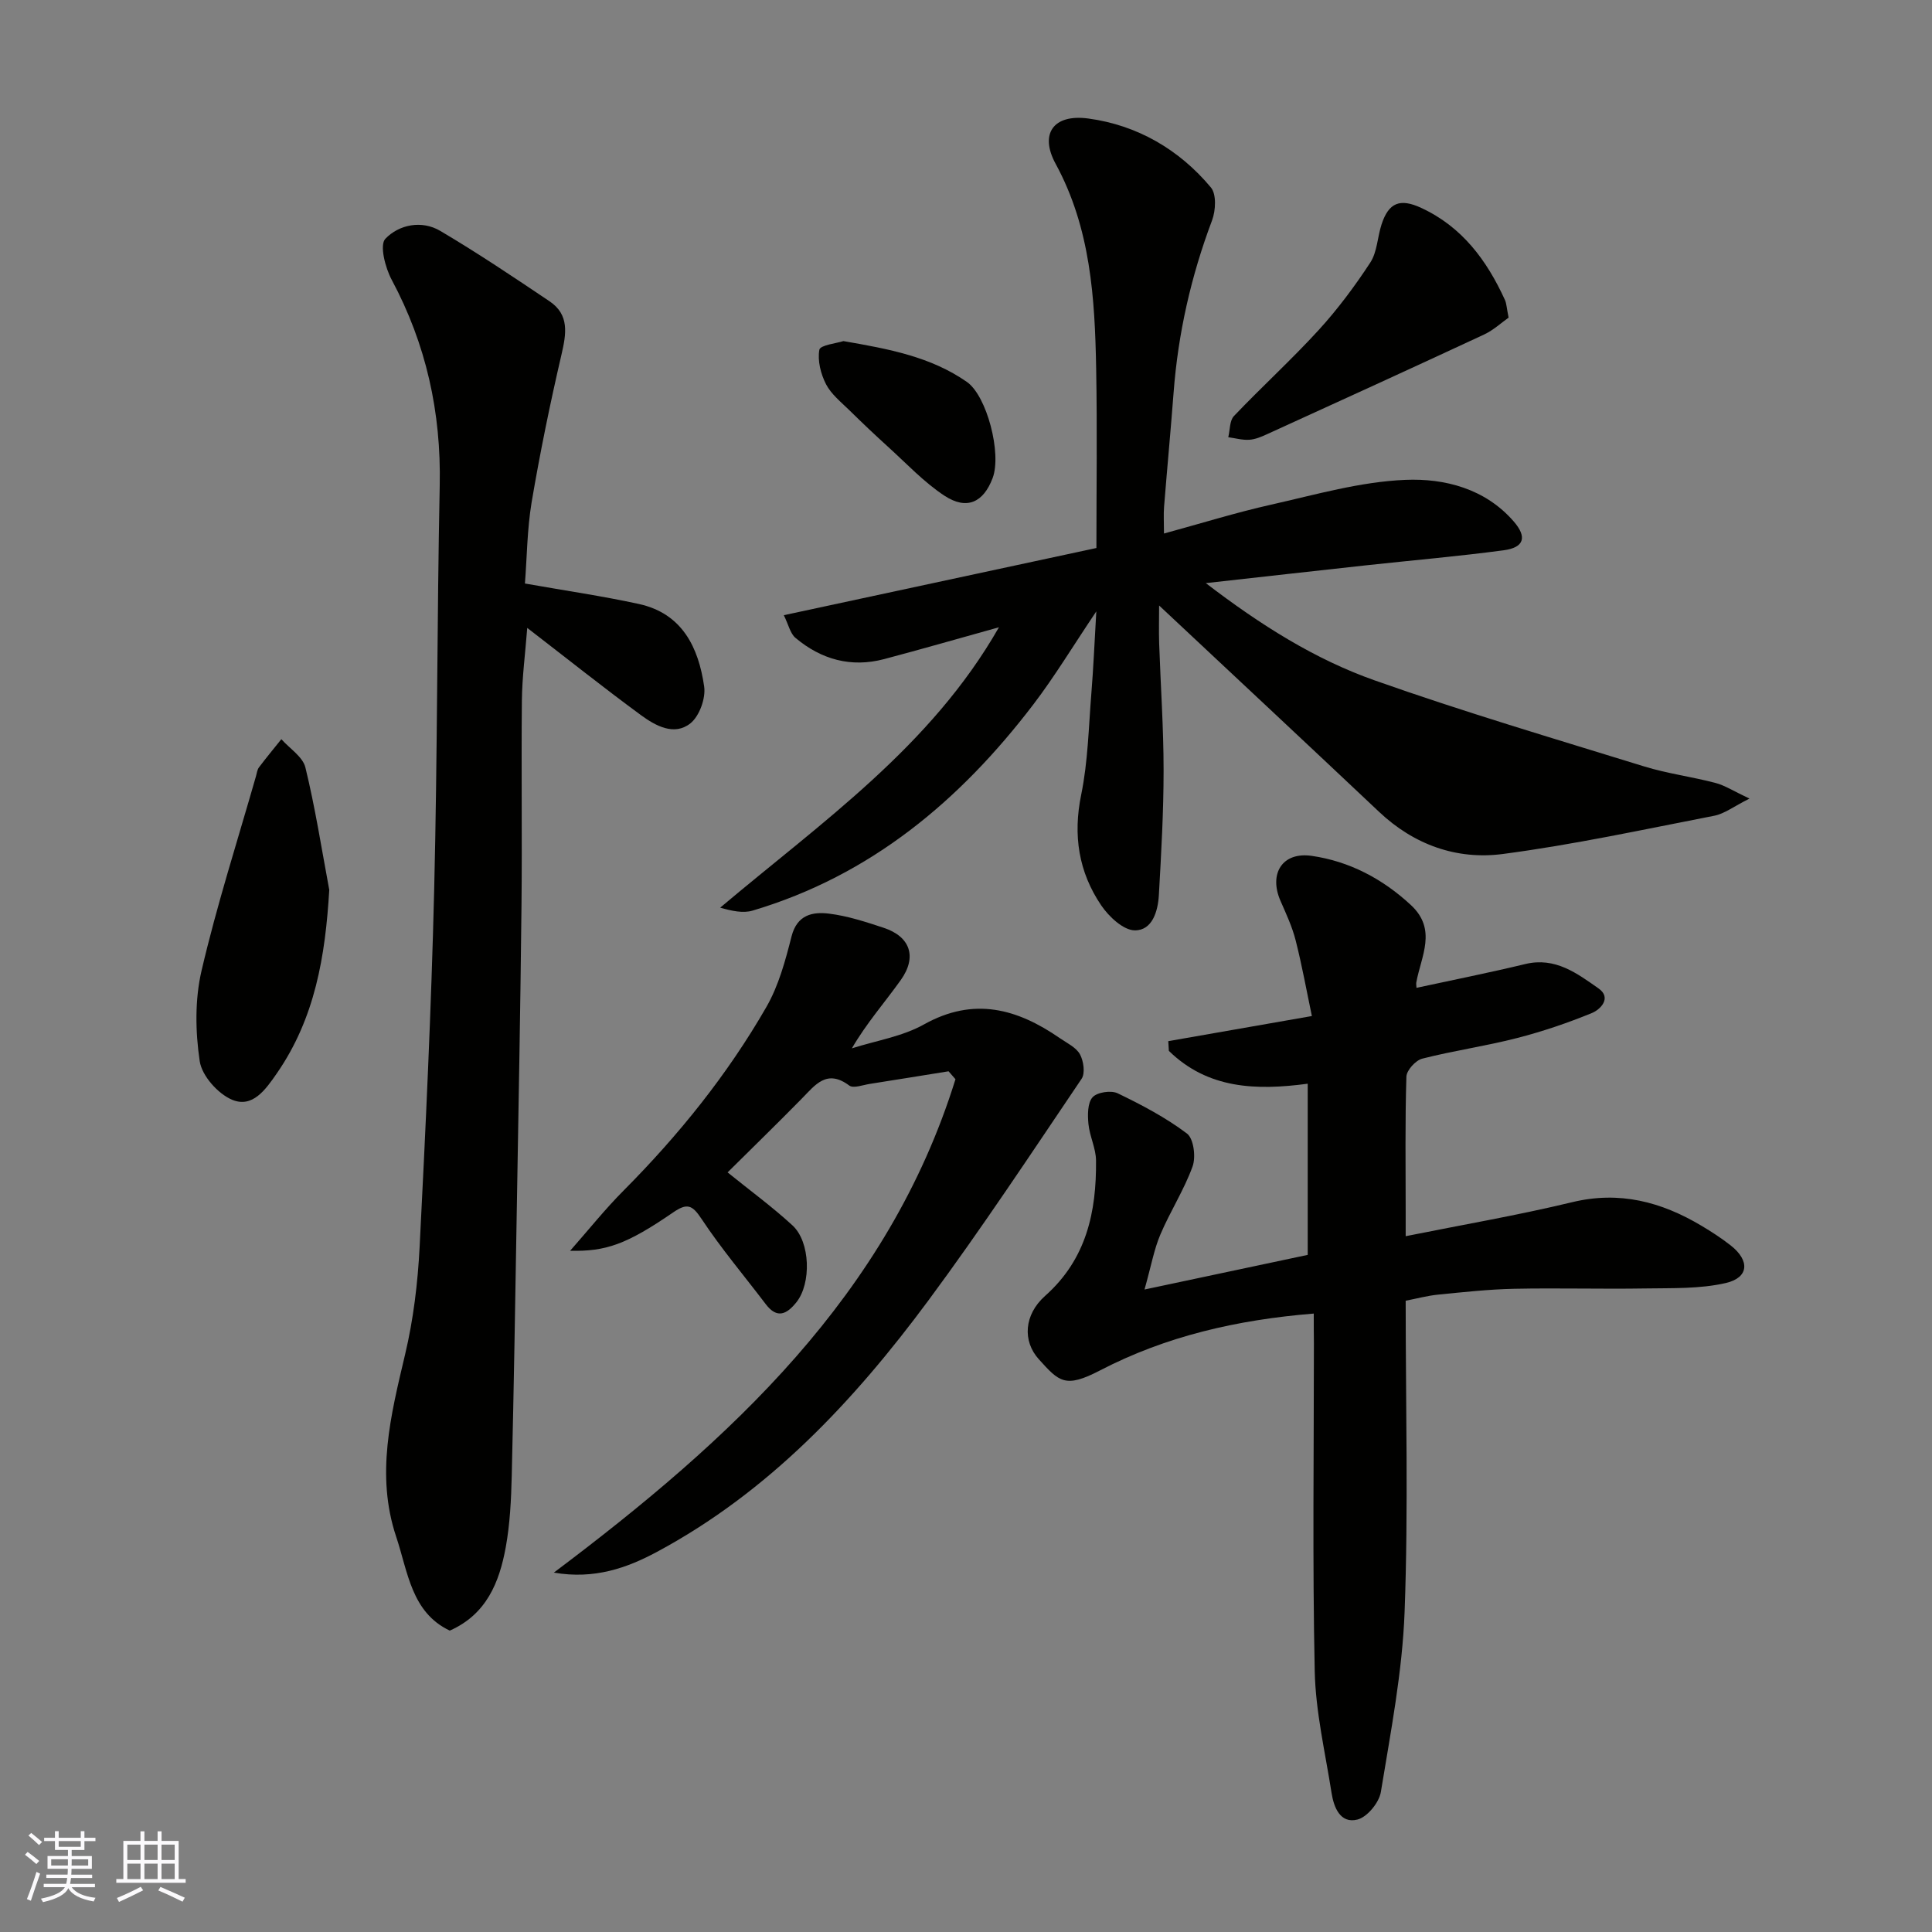
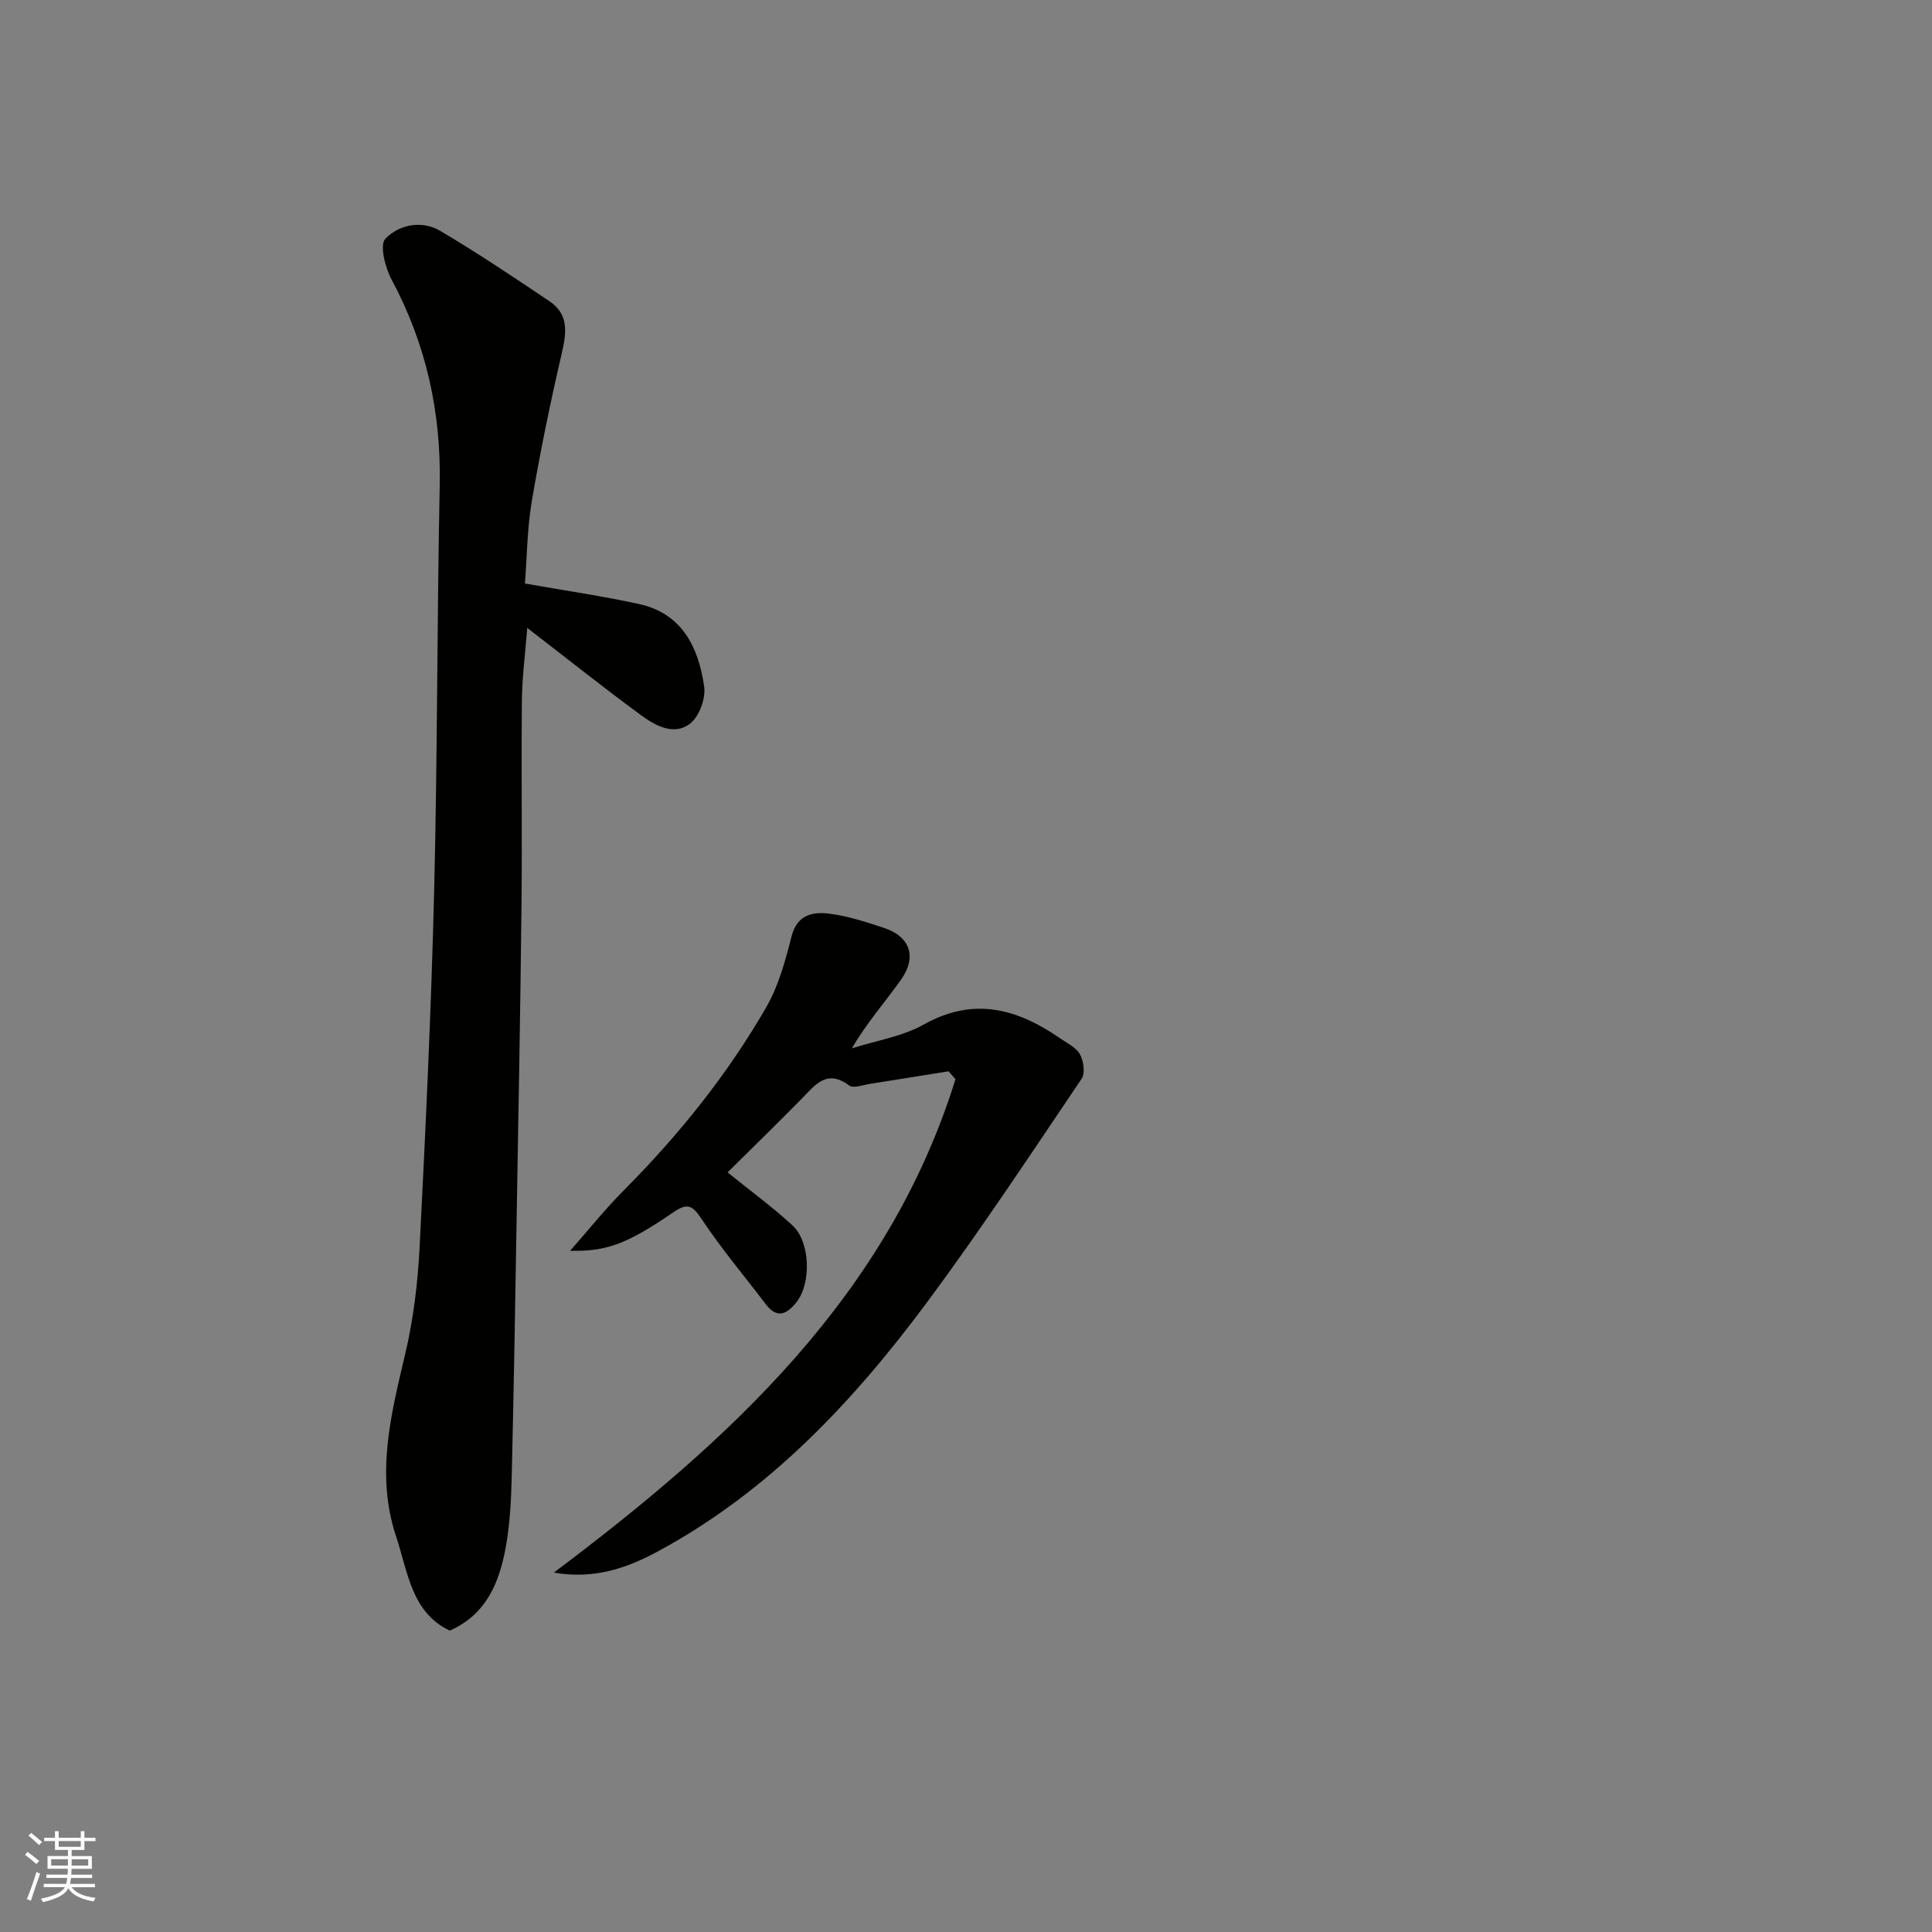
<svg xmlns="http://www.w3.org/2000/svg" enable-background="new 0 0 400 400" viewBox="0 0 400 400">
  <rect x="0" y="0" width="400" height="400" fill="#808080" stroke="none" />
  <g fill="#010100">
-     <path d="m206.82 129.87c-8.19 2.28-15.96 4.52-23.77 6.59-6.86 1.81-13.03.08-18.36-4.4-1.08-.91-1.42-2.69-2.41-4.69 21.88-4.7 43.02-9.25 64.72-13.91 0-12.18.18-24.65-.05-37.1-.27-14.62-1.13-29.1-8.4-42.46-3.35-6.15-.51-10.35 6.79-9.36 10.07 1.36 18.79 6.39 25.37 14.28 1.17 1.4.99 4.78.24 6.79-4.35 11.54-7.04 23.4-7.97 35.68-.6 7.87-1.34 15.73-1.97 23.6-.13 1.62-.02 3.27-.02 5.57 7.8-2.13 14.93-4.35 22.2-5.98 9.2-2.07 18.46-4.75 27.78-5.13 8.11-.34 16.52 1.8 22.43 8.61 2.81 3.24 2.17 5.4-2.08 5.97-9.42 1.26-18.9 2.07-28.36 3.1-10.73 1.17-21.46 2.38-33.31 3.7 11.45 8.76 22.62 15.78 35 20.15 18.38 6.5 37.11 12.04 55.75 17.8 4.81 1.48 9.86 2.13 14.74 3.41 1.96.51 3.76 1.69 7.07 3.25-3.28 1.64-5.18 3.14-7.29 3.55-14.56 2.83-29.09 5.99-43.78 7.92-9.52 1.25-18.38-1.89-25.63-8.74-14.95-14.11-29.98-28.14-45.53-42.71 0 2.73-.07 5.27.01 7.81.3 8.77.92 17.54.92 26.3 0 8.62-.49 17.25-.98 25.86-.19 3.33-1.36 7.32-4.98 7.29-2.37-.02-5.36-2.83-6.94-5.15-4.69-6.91-5.89-14.52-4.16-22.94 1.41-6.88 1.54-14.02 2.11-21.06.41-5.08.63-10.17 1.02-16.89-4.85 7.21-8.62 13.48-13.03 19.26-15.17 19.9-33.67 35.42-58.13 42.69-1.98.59-4.29.08-6.71-.61 20.96-17.69 43.58-33.28 57.71-58.05z" />
-     <path d="m272 271.96c-15.9 1.29-30.6 4.68-44.25 11.77-7.22 3.75-8.46 2.36-12.68-2.32-3.39-3.75-3.08-9.21 1.32-13.12 8.56-7.61 10.63-17.39 10.53-28.02-.02-2.52-1.32-5.01-1.57-7.56-.18-1.86-.2-4.35.85-5.53.94-1.05 3.84-1.49 5.21-.82 4.98 2.4 9.95 5.02 14.34 8.33 1.39 1.05 1.87 4.85 1.16 6.81-1.76 4.87-4.64 9.31-6.67 14.1-1.3 3.05-1.88 6.4-3.28 11.38 12.31-2.61 23.02-4.88 33.79-7.17 0-12.05 0-23.81 0-35.44-10.73 1.44-20.7 1.07-28.75-6.8-.04-.67-.08-1.34-.12-2.01 9.47-1.66 18.95-3.31 29.73-5.2-1.07-5.09-2.03-10.43-3.36-15.67-.71-2.81-1.97-5.5-3.14-8.18-2.44-5.58.34-10.2 6.48-9.31 7.77 1.12 14.67 4.74 20.54 10.2 5.45 5.07 2.09 10.57 1.1 16-.06.31.02.64.04 1.12 7.54-1.63 15.07-3.13 22.54-4.93 6.2-1.49 10.71 1.94 15.16 5.06 2.77 1.95.37 4.36-1.35 5.07-5.06 2.08-10.29 3.85-15.59 5.21-6.46 1.66-13.1 2.6-19.56 4.25-1.38.35-3.25 2.41-3.29 3.73-.29 9.32-.15 18.65-.15 27.98v5.05c11.73-2.36 23.19-4.32 34.47-7.04 9.81-2.37 18.44-.08 26.74 4.86 2.1 1.25 4.17 2.59 6.09 4.1 3.99 3.13 3.79 6.67-1.04 7.78-5.35 1.23-11.08 1.03-16.65 1.12-9.05.15-18.11-.12-27.16.07-5.26.11-10.51.69-15.75 1.21-2.2.22-4.37.81-6.7 1.26 0 21.72.57 43.06-.22 64.34-.46 12.51-2.89 24.98-4.92 37.38-.36 2.19-2.83 5.2-4.85 5.7-3.56.89-4.89-2.52-5.36-5.54-1.31-8.38-3.3-16.77-3.48-25.19-.48-22.65-.17-45.31-.17-67.96-.03-1.81-.03-3.62-.03-6.07z" />
    <path d="m108.68 120.81c8.55 1.51 16.14 2.61 23.6 4.24 8.98 1.96 12.35 9.02 13.51 17.09.35 2.43-.99 6.14-2.85 7.62-3.36 2.67-7.24.49-10.24-1.7-7.76-5.7-15.29-11.7-23.54-18.06-.42 5.41-1.06 10.22-1.11 15.04-.14 14.16.07 28.32-.08 42.48-.22 21.09-.62 42.19-.98 63.28-.31 18.26-.6 36.52-1.04 54.78-.12 4.93-.36 9.92-1.24 14.76-1.32 7.24-3.98 13.9-11.59 17.26-7.96-3.76-8.66-12.16-11.1-19.45-4.26-12.77-1.12-25.16 1.84-37.68 1.73-7.28 2.64-14.85 3.02-22.33 1.25-24.62 2.41-49.24 3.01-73.88.69-27.92.58-55.85 1.15-83.77.31-15.12-2.8-29.21-9.94-42.56-1.34-2.49-2.55-7.19-1.32-8.49 2.8-2.93 7.52-3.93 11.4-1.62 7.71 4.56 15.17 9.56 22.6 14.56 4.14 2.79 3.47 6.71 2.47 11.03-2.36 10.14-4.45 20.35-6.19 30.62-.93 5.64-.96 11.45-1.38 16.78z" />
    <path d="m196.39 221.8c-5.44.87-10.87 1.76-16.31 2.61-1.43.22-3.39.98-4.25.34-4.66-3.48-7.04-.13-9.83 2.71-5.24 5.34-10.61 10.55-15.36 15.27 4.66 3.77 9.27 7.14 13.44 10.98 3.72 3.43 3.91 12.01.82 15.89-1.97 2.48-4 3.53-6.36.41-4.45-5.86-9.23-11.51-13.28-17.63-1.94-2.93-2.99-3.36-5.91-1.35-9.65 6.63-13.91 8.09-21.31 7.93 3.84-4.36 7.26-8.65 11.11-12.51 11.4-11.47 21.48-23.98 29.53-37.98 2.54-4.42 3.93-9.6 5.2-14.6 1.15-4.5 4.37-5.13 7.77-4.71 3.83.47 7.6 1.71 11.3 2.93 5.5 1.81 6.97 6.01 3.55 10.81-3.29 4.62-7.07 8.89-10.13 14.15 5.01-1.6 10.44-2.44 14.94-4.96 10.3-5.75 19.28-3.26 28.12 2.85 1.48 1.02 3.36 1.9 4.16 3.34.76 1.39 1.12 3.93.34 5.08-10.41 15.41-20.66 30.95-31.72 45.89-15.44 20.85-33.05 39.65-56.27 52.09-6.07 3.25-12.85 5.71-21.27 4.25 36.65-27.55 69.26-57.48 83.15-102.15-.49-.54-.96-1.09-1.43-1.64z" />
-     <path d="m68.17 184.24c-.81 13.73-2.95 26.56-10.85 37.98-2.35 3.4-5.05 7.24-9.27 5.47-2.93-1.23-6.25-4.96-6.7-7.98-.91-6.12-1.02-12.75.38-18.75 3.16-13.56 7.44-26.86 11.27-40.26.18-.62.25-1.34.62-1.83 1.49-1.98 3.08-3.89 4.63-5.83 1.72 1.94 4.44 3.64 4.98 5.86 2.04 8.36 3.36 16.88 4.94 25.34z" />
-     <path d="m312.34 65.76c-1.46 1.03-3.13 2.59-5.1 3.51-14.93 6.95-29.92 13.79-44.9 20.62-1.17.54-2.45 1.08-3.7 1.16-1.43.09-2.89-.33-4.34-.53.37-1.48.26-3.42 1.17-4.38 5.74-6.03 11.91-11.65 17.53-17.79 3.95-4.33 7.5-9.09 10.71-14 1.43-2.19 1.47-5.26 2.32-7.87 1.48-4.55 3.83-5.47 8.21-3.44 8.48 3.92 13.6 10.87 17.35 19.08.32.73.34 1.6.75 3.64z" />
-     <path d="m174.62 70.62c9.47 1.63 18.11 3.26 25.56 8.45 4.15 2.89 7.25 14.86 5.33 19.92-1.91 5.04-5.34 6.67-9.96 3.65-4.29-2.82-7.89-6.7-11.74-10.18-2.69-2.44-5.33-4.94-7.92-7.49-1.74-1.71-3.79-3.33-4.87-5.42-1.09-2.12-1.79-4.89-1.38-7.14.18-.97 3.6-1.34 4.98-1.79z" />
+     <path d="m312.34 65.76z" />
  </g>
  <path d="m5.17 384 .55-.58c.85.61 1.65 1.24 2.4 1.87l-.59.64c-.83-.73-1.62-1.37-2.36-1.93m1.22 9.53-.82-.34c.71-1.76 1.37-3.64 1.98-5.63.24.13.5.25.76.36-.6 1.67-1.24 3.54-1.92 5.61m-.5-13.5.57-.54c.56.44 1.31 1.06 2.26 1.87l-.64.64c-.68-.66-1.41-1.32-2.19-1.97m3.25.46h2.24v-1.36h.77v1.36h4.57v-1.36h.76v1.36h2.28v.69h-2.28v1.84h-2.64v1.26h4.18v2.64h-4.21c0 .45-.02.86-.05 1.21h4.32v.69h-4.38c-.04.34-.1.75-.19 1.22h5.15v.69h-4.82c.87 1.19 2.51 1.92 4.93 2.19-.17.31-.3.57-.37.76-2.77-.49-4.52-1.41-5.26-2.76-.56 1.26-2.3 2.23-5.24 2.9-.12-.24-.26-.48-.43-.72 2.73-.55 4.38-1.34 4.96-2.38h-4.38v-.69h4.65c.1-.38.17-.79.21-1.22h-4.32v-.69h4.4c.03-.34.05-.75.05-1.21h-4.2v-2.64h4.23v-1.26h-2.69v-1.84h-2.24zm1.46 4.46v1.29h3.45c.01-.4.02-.57.01-.53v-.32-.45h-3.46zm1.55-2.59h4.57v-1.19h-4.57zm6.11 2.59h-3.42v.77c-.01.19-.01.37-.02.53h3.44z" fill="#fbfafc" />
-   <path d="m32.63 379.16h.82v1.98h3.54v7.89h1.45v.78h-14.36v-.78h1.46v-7.89h3.54v-1.98h.82v1.98h2.73zm-3.49 11.48.5.73c-1.61.82-3.28 1.63-5 2.41-.13-.27-.28-.55-.44-.82 1.75-.72 3.4-1.49 4.94-2.32m-2.78-5.55h2.73v-3.18h-2.73zm0 3.95h2.73v-3.2h-2.73zm3.54-3.95h2.73v-3.18h-2.73zm0 3.95h2.73v-3.2h-2.73zm7.89 4.68c-1.84-.92-3.51-1.7-5.02-2.32l.45-.73c1.89.8 3.57 1.55 5.04 2.23zm-1.62-11.81h-2.73v3.18h2.73zm-2.73 7.13h2.73v-3.2h-2.73z" fill="#fbfafc" />
</svg>